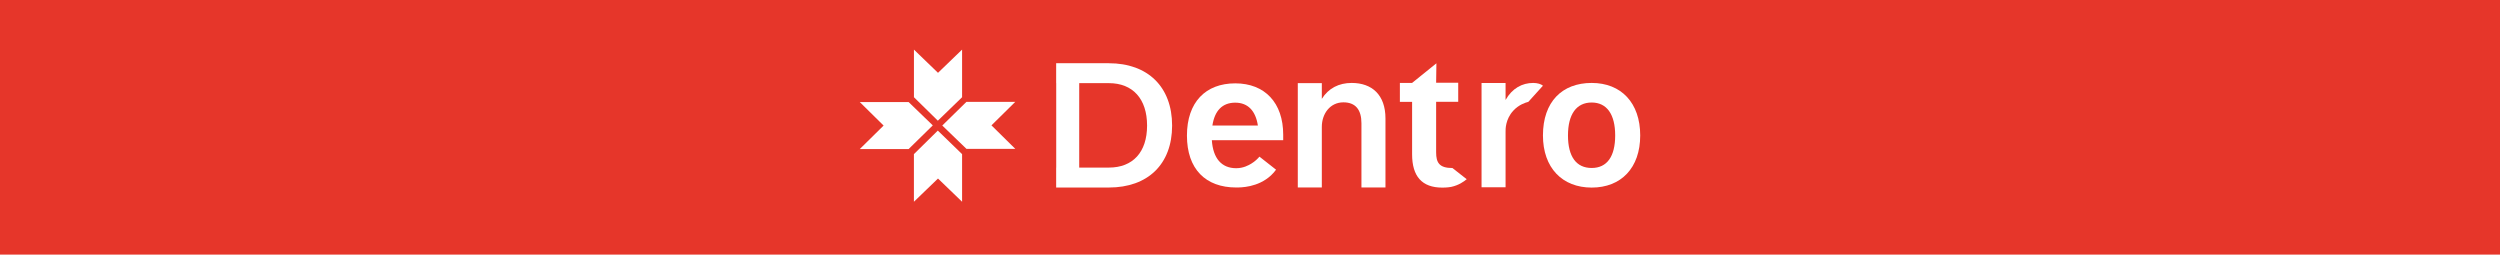
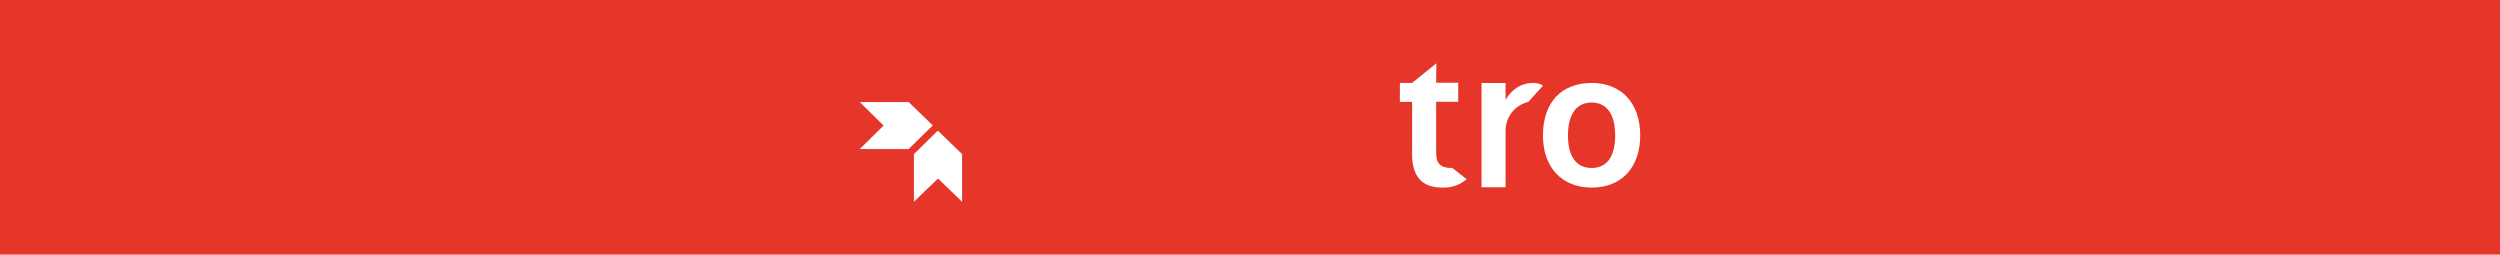
<svg xmlns="http://www.w3.org/2000/svg" width="756" height="77" viewBox="0 0 756 77" fill="none">
  <rect width="756" height="77" fill="#E6362A" />
  <g clip-path="url(#clip0_666_628)">
-     <path d="M392.453 25.134H399.719V29.901C401.71 26.69 404.884 25.08 408.746 25.08C414.819 25.08 418.966 28.622 418.966 35.822V56.689H411.7V37.262C411.7 33.219 409.939 30.948 406.251 30.948C402.223 30.948 399.719 34.382 399.719 38.362V56.68H392.453C392.453 48.514 392.453 40.24 392.453 32.074C392.453 29.767 392.453 27.432 392.453 25.125V25.134Z" fill="white" />
    <path d="M466.588 40.956C466.588 30.777 472.377 25.08 481.321 25.08C490.266 25.08 496 31.117 496 40.956C496 50.795 490.211 56.725 481.321 56.725C472.432 56.725 466.588 50.741 466.588 40.956ZM488.431 40.956C488.431 34.579 485.908 31.001 481.321 31.001C476.734 31.001 474.156 34.525 474.156 40.956C474.156 47.387 476.679 50.795 481.321 50.795C485.963 50.795 488.431 47.333 488.431 40.956Z" fill="white" />
    <path d="M427.02 30.795H423.323V25.071H427.02C429.47 23.094 431.919 21.118 434.369 19.141C434.341 21.476 434.314 22.701 434.286 25.026H440.965V30.787H434.286V46.054C434.286 49.149 435.194 50.812 439.222 50.812C440.662 51.94 442.093 53.066 443.533 54.193C442.717 54.882 441.121 56.036 438.818 56.519C438.534 56.581 437.525 56.734 436.158 56.734C429.965 56.734 427.02 53.299 427.02 46.654V30.777V30.795Z" fill="white" />
-     <path d="M380.848 47.378C380.344 47.977 379.546 48.791 378.371 49.498C377.591 49.963 376.014 50.866 373.83 50.866C369.381 50.866 366.812 47.861 366.463 42.405H388.041V40.732C388.041 31.108 382.509 25.205 373.546 25.205C364.583 25.205 358.932 30.885 358.932 41.01C358.932 51.134 364.583 56.698 373.83 56.698C375.115 56.698 380.38 56.733 384.371 53.022C385.013 52.422 385.481 51.85 385.876 51.313L380.857 47.369L380.848 47.378ZM373.537 31.046C377.362 31.046 379.701 33.496 380.38 37.951H366.629C367.317 33.443 369.656 31.046 373.537 31.046Z" fill="white" />
    <path d="M462.166 30.804C463.643 29.177 465.111 27.54 466.588 25.912C466.019 25.411 464.881 25.08 463.634 25.08C460.34 25.08 457.276 26.69 455.285 30.232V25.098H448.02V56.635H455.285V39.811C455.267 39.105 455.249 36.081 457.579 33.514C459.276 31.645 461.322 31.019 462.166 30.804Z" fill="white" />
-     <path d="M335.318 19.114H319.383V25.143H319.401V50.678H319.383V56.707H335.318C347.097 56.707 354.446 49.685 354.446 37.969C354.446 26.252 347.088 19.123 335.318 19.123V19.114ZM335.318 50.678H326.355V25.143H335.318C342.565 25.143 346.877 29.901 346.877 37.969C346.877 46.036 342.565 50.678 335.318 50.678Z" fill="white" />
-     <path d="M283.605 36.502C283.605 36.502 286.183 34.006 290.935 29.4V15L283.651 22.021L276.376 15V29.4C281.073 34.006 283.605 36.502 283.605 36.502Z" fill="white" />
    <path d="M283.595 39.489L276.366 46.609V61.009L283.65 53.988L290.934 61.009V46.609C288.485 44.239 286.045 41.868 283.595 39.489Z" fill="white" />
    <path d="M282.073 37.915L274.77 30.867H260L267.202 37.969L260 45.071C264.926 45.071 269.844 45.071 274.77 45.071C277.201 42.682 279.632 40.303 282.073 37.915Z" fill="white" />
-     <path d="M284.944 37.96L292.247 45.008H307.017L299.815 37.906L307.017 30.804H292.247C289.816 33.192 287.385 35.572 284.944 37.96Z" fill="white" />
  </g>
  <defs>
    <clipPath id="clip0_666_628">
      <rect width="236" height="46" fill="white" transform="translate(260 15)" />
    </clipPath>
  </defs>
</svg>